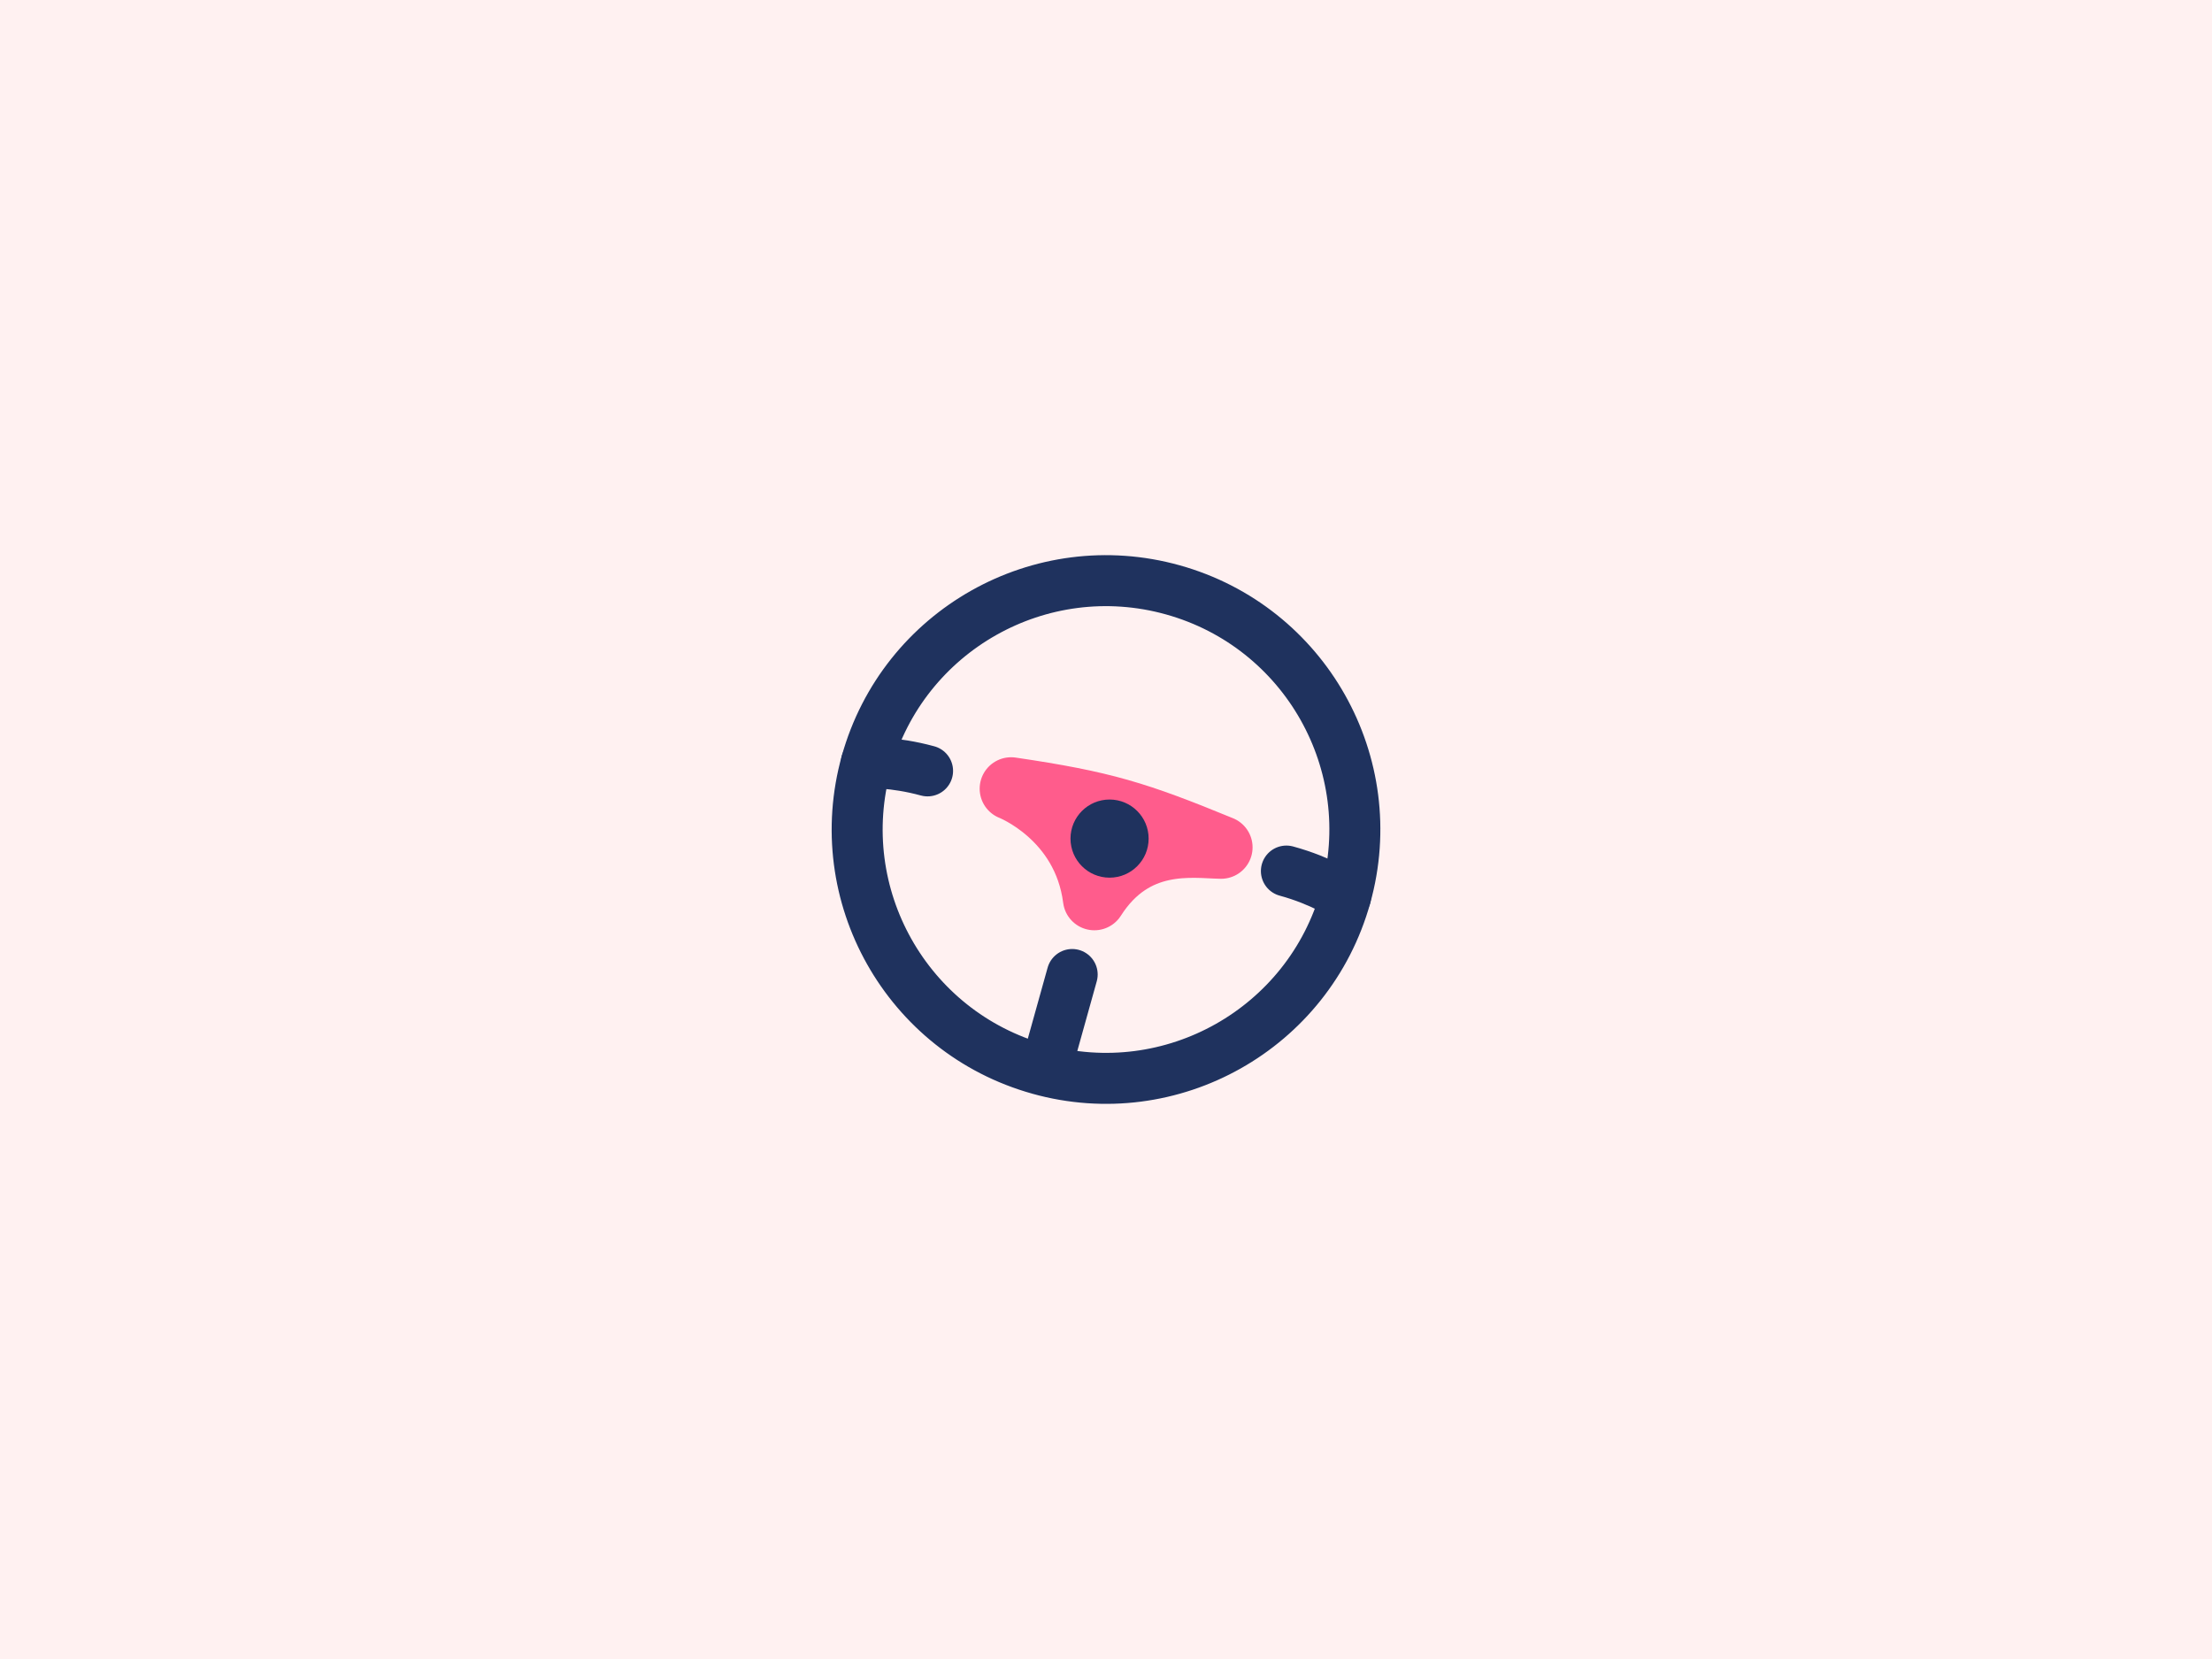
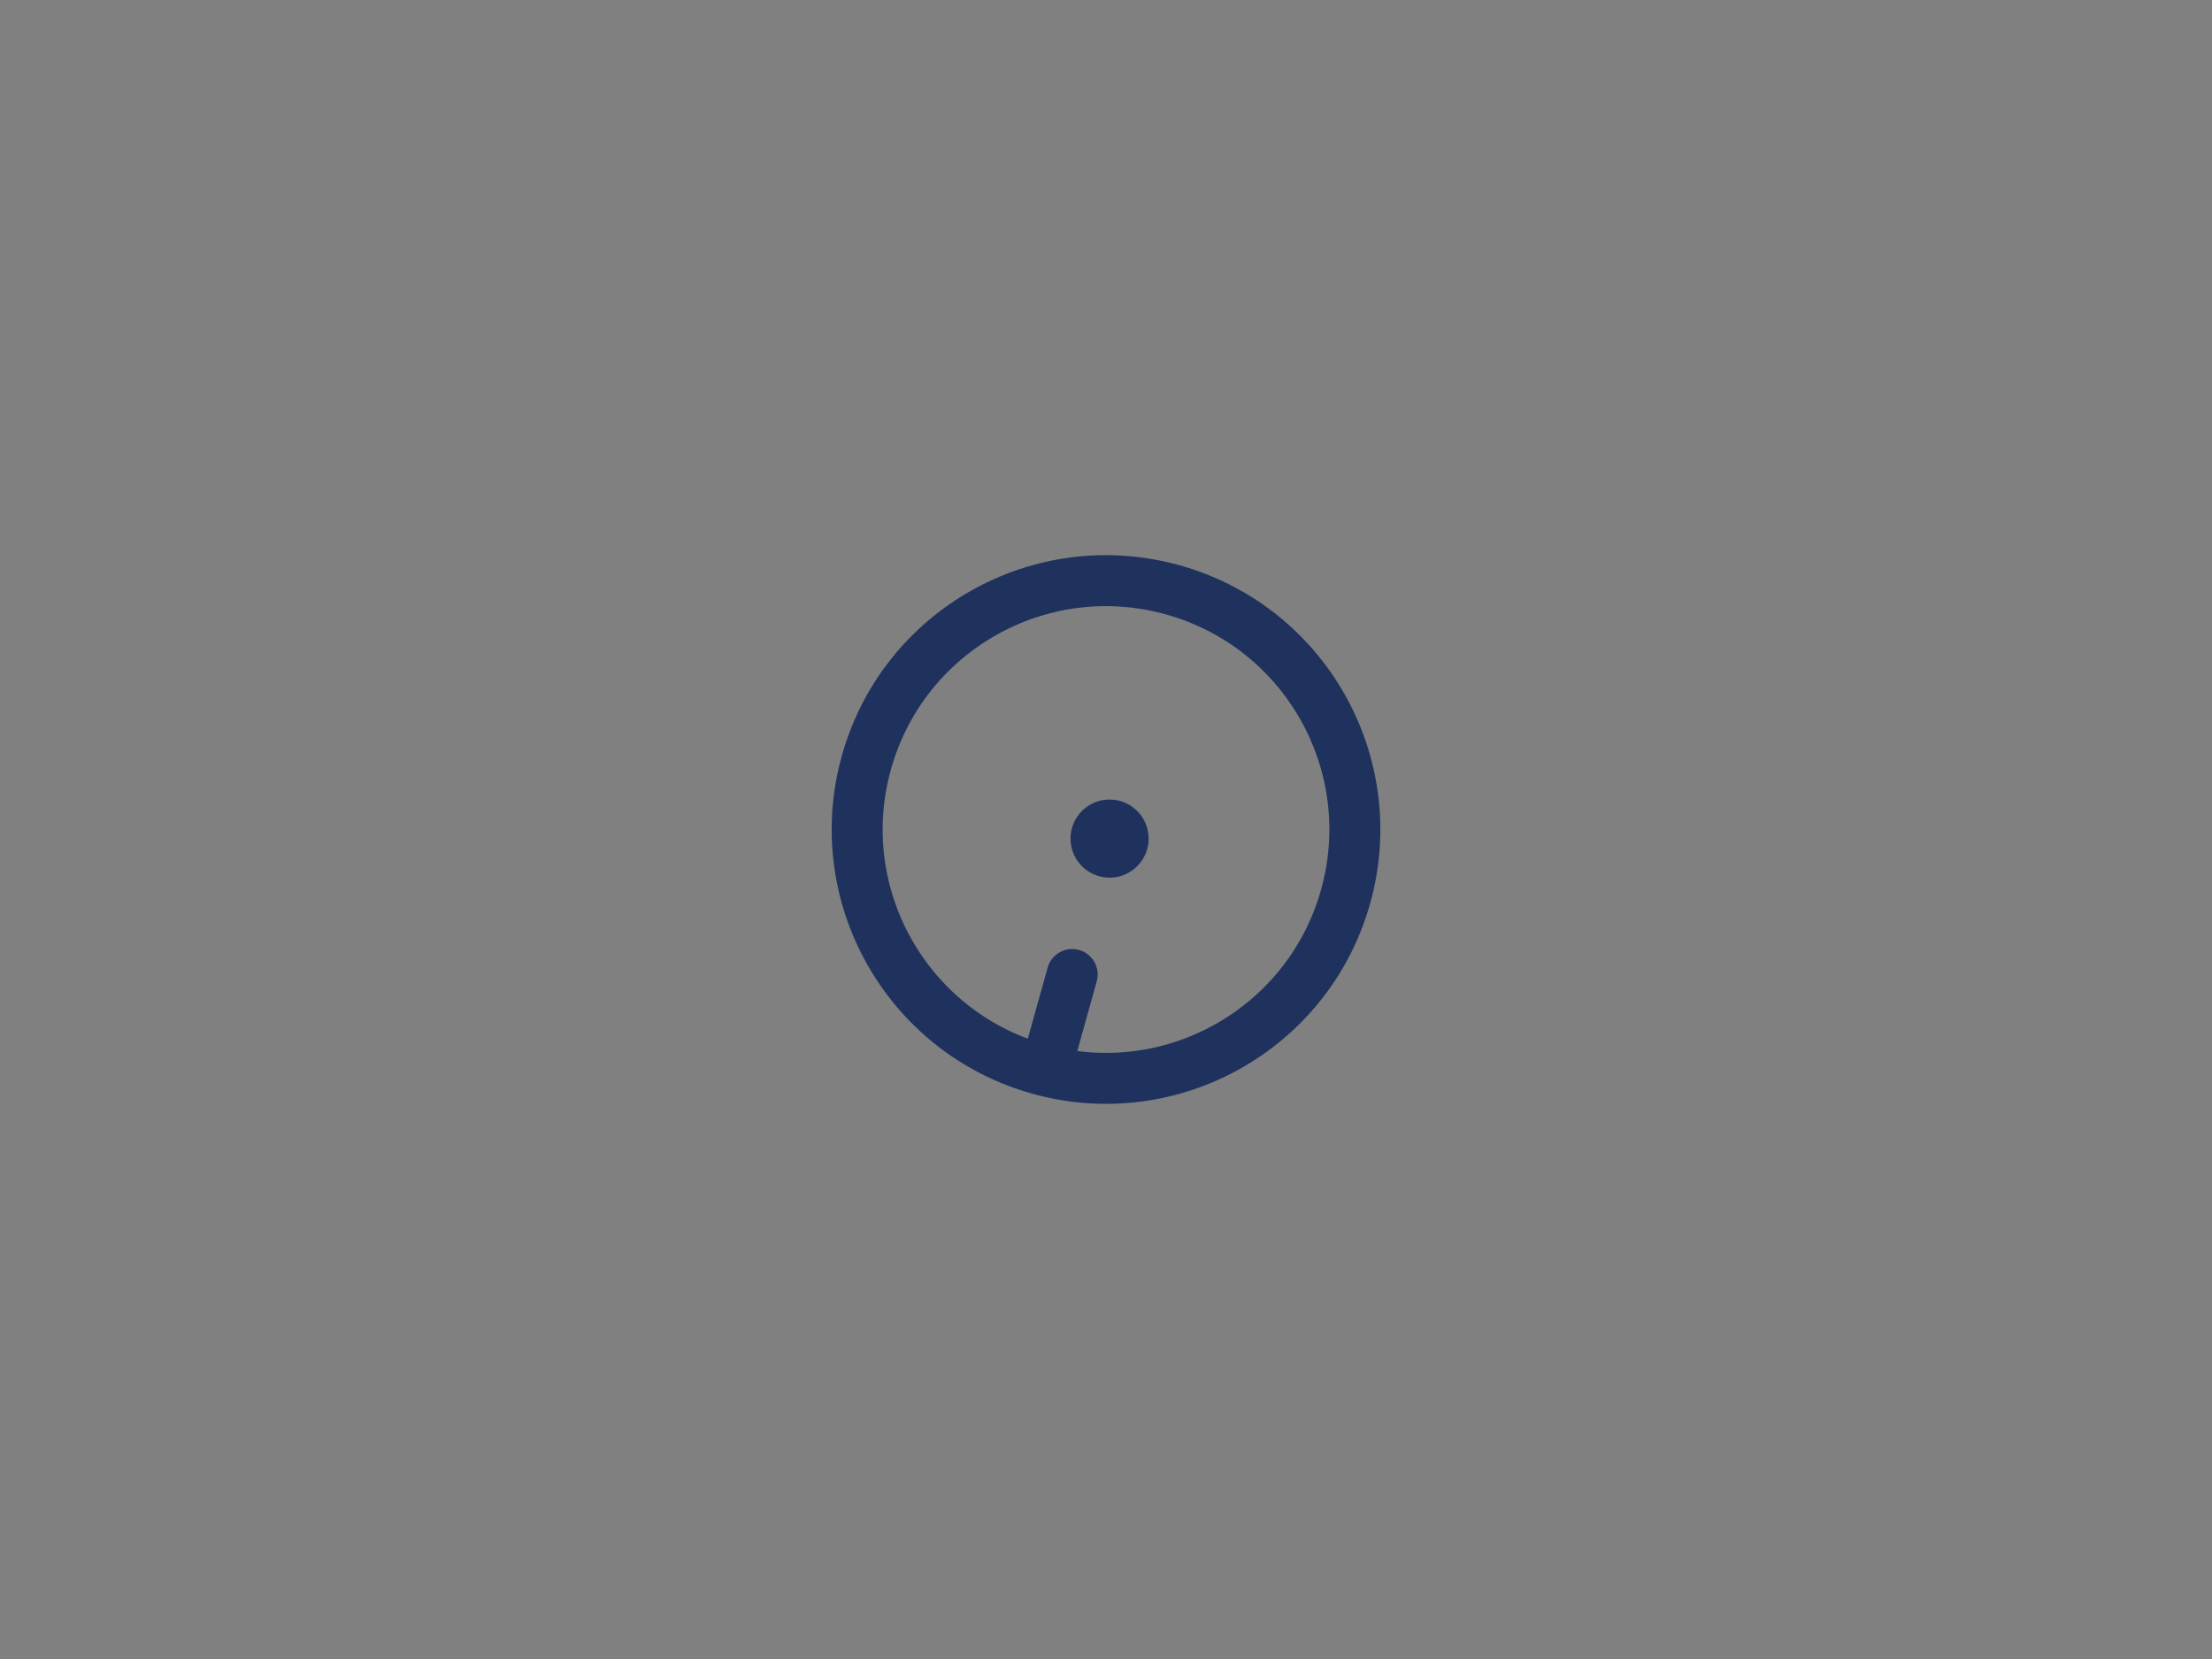
<svg xmlns="http://www.w3.org/2000/svg" id="Layer_1" viewBox="0 0 800 600">
  <rect x="0" y="0" width="800" height="600" fill="#808080" stroke="none" />
  <defs>
    <style>.cls-1{fill:#fff1f1;}.cls-2{fill:#1f325e;}.cls-3{fill:#ff5c8c;stroke:#ff5c8c;stroke-width:22.74px;}.cls-3,.cls-4{stroke-linecap:round;stroke-linejoin:round;}.cls-4{fill:none;stroke:#1f325e;stroke-width:18.44px;}</style>
  </defs>
-   <polyline class="cls-1" points="800 -3.71 -1 -3.71 -1 603.71 800 603.71 800 -3.71" />
  <g>
    <g>
      <path class="cls-4" d="M375.8,386.66c-47.86-13.36-75.82-63-62.46-110.86,13.36-47.86,62.99-75.83,110.86-62.46,47.86,13.36,75.83,63,62.47,110.86-13.36,47.86-63,75.83-110.86,62.47" />
      <g>
-         <path class="cls-4" d="M335.47,278.8h-.02c-12.26-3.36-22.12-3-22.12-3" />
-         <path class="cls-4" d="M465.24,315.03c12.75,3.46,21.42,9.17,21.42,9.17" />
-       </g>
+         </g>
    </g>
    <line class="cls-4" x1="378.22" y1="386.66" x2="387.77" y2="352.44" />
-     <path class="cls-3" d="M441.64,306.45c-9.96-.13-31.42-4.07-45.85,18.63-3.8-29.67-30.11-39.84-30.11-39.84,33.46,4.93,45.52,8.7,75.95,21.21Z" />
    <circle class="cls-2" cx="401.29" cy="303.29" r="14.13" />
  </g>
</svg>